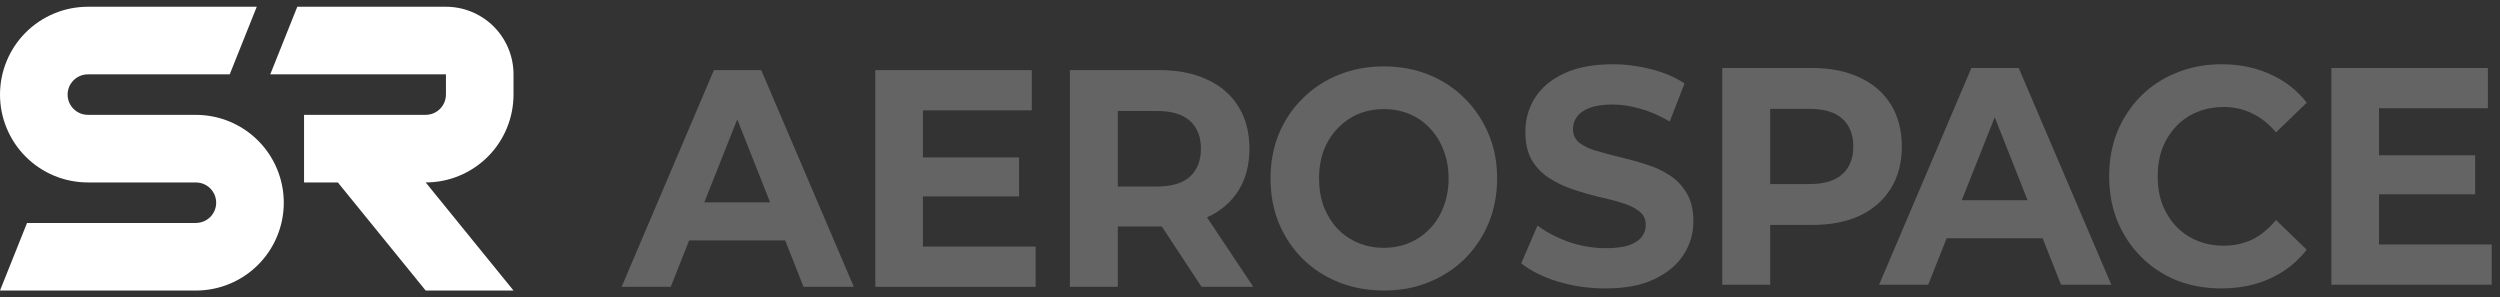
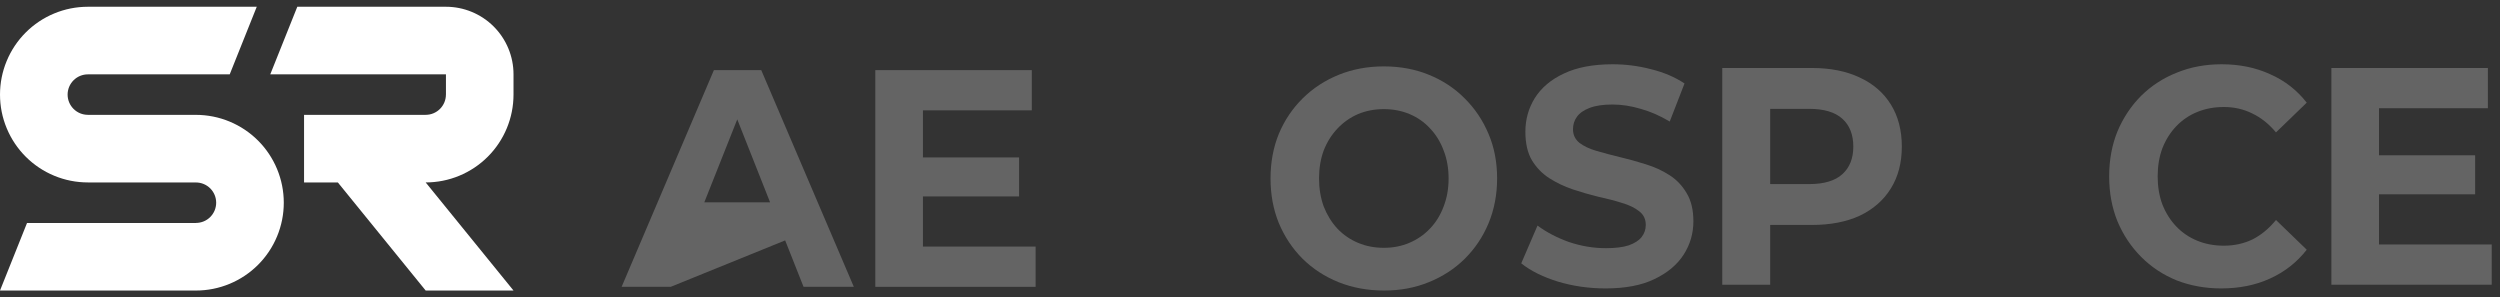
<svg xmlns="http://www.w3.org/2000/svg" width="185" height="22" viewBox="0 0 185 22" fill="none">
  <rect x="0" y="0" width="185" height="22" fill="#333333" stroke="none" />
  <path d="M6.5 0.5H19L17 5.5H6.5V5.503C6.303 5.503 6.109 5.542 5.927 5.617C5.746 5.692 5.581 5.803 5.442 5.942C5.303 6.081 5.192 6.246 5.117 6.427C5.042 6.609 5.003 6.803 5.003 7C5.003 7.197 5.042 7.391 5.117 7.573C5.192 7.754 5.303 7.919 5.442 8.058C5.581 8.197 5.746 8.308 5.927 8.383C6.109 8.458 6.303 8.497 6.5 8.497V8.5H14.5C15.354 8.5 16.199 8.668 16.987 8.995C17.776 9.321 18.493 9.8 19.096 10.404C19.7 11.007 20.179 11.724 20.505 12.513C20.832 13.301 21 14.146 21 15C21 15.854 20.832 16.699 20.505 17.487C20.179 18.276 19.7 18.993 19.096 19.596C18.493 20.2 17.776 20.679 16.987 21.005C16.199 21.332 15.354 21.5 14.5 21.5H0L2 16.5H14.5V16.497C14.697 16.497 14.891 16.458 15.073 16.383C15.255 16.308 15.419 16.198 15.559 16.058C15.697 15.919 15.808 15.754 15.883 15.573C15.958 15.391 15.997 15.197 15.997 15C15.997 14.803 15.958 14.609 15.883 14.427C15.808 14.246 15.697 14.081 15.559 13.941C15.419 13.803 15.255 13.692 15.073 13.617C14.891 13.542 14.697 13.503 14.5 13.503V13.5H6.5C5.646 13.5 4.801 13.332 4.013 13.005C3.224 12.679 2.507 12.2 1.904 11.596C1.3 10.993 0.821 10.276 0.495 9.487C0.168 8.699 0 7.854 0 7C0 6.146 0.168 5.301 0.495 4.513C0.821 3.724 1.3 3.007 1.904 2.404C2.507 1.8 3.224 1.321 4.013 0.995C4.801 0.668 5.646 0.5 6.5 0.5Z" fill="white" />
  <path d="M33 0.5H22L20 5.5H33L33 7H32.998C32.998 7.197 32.959 7.391 32.884 7.573C32.808 7.755 32.698 7.92 32.559 8.059C32.42 8.198 32.255 8.308 32.073 8.384C31.891 8.459 31.697 8.498 31.5 8.498V8.5H22.5V13.5H25L31.5 21.5H38L31.5 13.5C32.354 13.5 33.199 13.332 33.987 13.005C34.776 12.679 35.493 12.2 36.096 11.596C36.7 10.993 37.179 10.276 37.505 9.487C37.832 8.699 38 7.854 38 7V5.5C38 4.174 37.473 2.902 36.535 1.964C35.598 1.027 34.326 0.5 33 0.5Z" fill="white" />
  <path fill-rule="evenodd" clip-rule="evenodd" d="M102.424 21.5C101.213 21.5 100.09 21.294 99.054 20.881C98.032 20.469 97.142 19.889 96.383 19.14C95.639 18.392 95.055 17.514 94.632 16.506C94.223 15.498 94.019 14.398 94.019 13.207C94.019 12.015 94.223 10.915 94.632 9.907C95.055 8.899 95.646 8.021 96.405 7.273C97.164 6.524 98.054 5.944 99.076 5.531C100.097 5.119 101.206 4.913 102.403 4.913C103.614 4.913 104.723 5.119 105.73 5.531C106.751 5.944 107.634 6.524 108.378 7.273C109.137 8.021 109.728 8.899 110.151 9.907C110.575 10.9 110.786 12 110.786 13.207C110.786 14.398 110.575 15.505 110.151 16.529C109.728 17.537 109.137 18.415 108.378 19.163C107.634 19.896 106.751 20.469 105.73 20.881C104.723 21.294 103.621 21.5 102.424 21.5ZM102.403 18.338C103.088 18.338 103.716 18.216 104.285 17.972C104.869 17.727 105.38 17.376 105.817 16.918C106.255 16.46 106.591 15.918 106.824 15.291C107.072 14.665 107.196 13.97 107.196 13.207C107.196 12.443 107.072 11.748 106.824 11.122C106.591 10.495 106.255 9.953 105.817 9.495C105.394 9.037 104.891 8.685 104.307 8.441C103.723 8.197 103.088 8.075 102.403 8.075C101.717 8.075 101.082 8.197 100.498 8.441C99.929 8.685 99.426 9.037 98.988 9.495C98.55 9.953 98.207 10.495 97.959 11.122C97.726 11.748 97.609 12.443 97.609 13.207C97.609 13.955 97.726 14.65 97.959 15.291C98.207 15.918 98.543 16.46 98.966 16.918C99.404 17.376 99.915 17.727 100.498 17.972C101.082 18.216 101.717 18.338 102.403 18.338Z" fill="#646464" />
-   <path fill-rule="evenodd" clip-rule="evenodd" d="M49.634 21.225H46L52.829 5.188H56.332L63.183 21.225H59.462L58.102 17.789H50.999L49.634 21.225ZM56.986 14.971H52.119L54.557 8.833L56.986 14.971Z" fill="#646464" />
+   <path fill-rule="evenodd" clip-rule="evenodd" d="M49.634 21.225H46L52.829 5.188H56.332L63.183 21.225H59.462L58.102 17.789L49.634 21.225ZM56.986 14.971H52.119L54.557 8.833L56.986 14.971Z" fill="#646464" />
  <path d="M68.297 18.247V14.535H75.411V11.649H68.297V8.166H76.352V5.188H64.773V21.225H76.636V18.247H68.297Z" fill="#646464" />
-   <path fill-rule="evenodd" clip-rule="evenodd" d="M85.804 5.188H79.172V21.225H82.718V16.758H85.804C85.829 16.758 85.855 16.758 85.879 16.757C85.91 16.757 85.941 16.757 85.971 16.756L88.913 21.225H92.743L89.32 16.084L89.35 16.07C90.343 15.612 91.109 14.955 91.649 14.1C92.189 13.229 92.459 12.198 92.459 11.007C92.459 9.8 92.189 8.762 91.649 7.891C91.109 7.021 90.343 6.356 89.35 5.898C88.358 5.425 87.176 5.188 85.804 5.188ZM82.718 13.802H85.607C86.702 13.802 87.519 13.558 88.059 13.069C88.599 12.565 88.869 11.878 88.869 11.007C88.869 10.121 88.599 9.434 88.059 8.945C87.519 8.456 86.702 8.212 85.607 8.212H82.718V13.802Z" fill="#646464" />
  <path d="M115.286 20.839C116.41 21.175 117.584 21.343 118.81 21.343C120.27 21.343 121.473 21.114 122.422 20.656C123.385 20.198 124.107 19.594 124.589 18.846C125.071 18.097 125.311 17.273 125.311 16.372C125.311 15.531 125.144 14.836 124.808 14.287C124.487 13.737 124.064 13.294 123.538 12.958C123.013 12.622 122.429 12.354 121.787 12.156C121.16 11.957 120.525 11.782 119.883 11.629C119.255 11.476 118.679 11.323 118.154 11.171C117.628 11.018 117.205 10.819 116.884 10.575C116.563 10.316 116.402 9.979 116.402 9.567C116.402 9.216 116.497 8.91 116.687 8.651C116.877 8.376 117.19 8.154 117.628 7.986C118.066 7.818 118.628 7.734 119.314 7.734C120 7.734 120.7 7.841 121.415 8.055C122.13 8.254 122.845 8.567 123.56 8.994L124.655 6.176C123.94 5.703 123.115 5.352 122.181 5.122C121.247 4.878 120.299 4.756 119.336 4.756C117.891 4.756 116.687 4.985 115.724 5.443C114.775 5.886 114.06 6.489 113.579 7.253C113.112 8.002 112.878 8.834 112.878 9.75C112.878 10.606 113.039 11.308 113.36 11.858C113.696 12.408 114.126 12.851 114.651 13.187C115.177 13.523 115.753 13.798 116.381 14.012C117.023 14.226 117.657 14.409 118.285 14.562C118.927 14.699 119.511 14.852 120.036 15.02C120.561 15.172 120.985 15.379 121.306 15.638C121.627 15.883 121.787 16.219 121.787 16.646C121.787 16.982 121.685 17.28 121.481 17.54C121.276 17.8 120.955 18.006 120.518 18.159C120.094 18.296 119.533 18.365 118.832 18.365C117.913 18.365 117.001 18.212 116.096 17.907C115.206 17.586 114.432 17.181 113.776 16.692L112.572 19.487C113.258 20.037 114.162 20.488 115.286 20.839Z" fill="#646464" />
  <path fill-rule="evenodd" clip-rule="evenodd" d="M127.448 21.068V5.031H134.081C135.452 5.031 136.635 5.268 137.627 5.741C138.619 6.199 139.385 6.864 139.925 7.734C140.465 8.605 140.735 9.643 140.735 10.85C140.735 12.041 140.465 13.072 139.925 13.943C139.385 14.814 138.619 15.486 137.627 15.959C136.635 16.417 135.452 16.646 134.081 16.646H130.994V21.068H127.448ZM133.884 13.622H130.994V8.055H133.884C134.978 8.055 135.795 8.299 136.335 8.788C136.875 9.277 137.145 9.964 137.145 10.85C137.145 11.721 136.875 12.4 136.335 12.889C135.795 13.378 134.978 13.622 133.884 13.622Z" fill="#646464" />
-   <path fill-rule="evenodd" clip-rule="evenodd" d="M145.883 5.031L139.054 21.068H142.687L144.053 17.632H151.155L152.515 21.068H156.237L149.385 5.031H145.883ZM150.04 14.814L147.611 8.676L145.172 14.814H150.04Z" fill="#646464" />
  <path d="M164.374 21.343C163.192 21.343 162.09 21.145 161.068 20.747C160.061 20.335 159.186 19.755 158.442 19.006C157.697 18.258 157.114 17.38 156.69 16.372C156.282 15.363 156.078 14.256 156.078 13.05C156.078 11.843 156.282 10.736 156.69 9.727C157.114 8.719 157.697 7.841 158.442 7.093C159.2 6.344 160.083 5.772 161.09 5.374C162.097 4.962 163.199 4.756 164.395 4.756C165.723 4.756 166.92 5 167.985 5.489C169.065 5.962 169.97 6.665 170.699 7.597L168.423 9.796C167.898 9.17 167.314 8.704 166.672 8.399C166.03 8.078 165.329 7.918 164.571 7.918C163.855 7.918 163.199 8.04 162.601 8.284C162.002 8.528 161.484 8.88 161.046 9.338C160.609 9.796 160.266 10.338 160.018 10.965C159.784 11.591 159.667 12.286 159.667 13.05C159.667 13.813 159.784 14.508 160.018 15.134C160.266 15.761 160.609 16.303 161.046 16.761C161.484 17.219 162.002 17.57 162.601 17.815C163.199 18.059 163.855 18.181 164.571 18.181C165.329 18.181 166.03 18.029 166.672 17.723C167.314 17.402 167.898 16.921 168.423 16.28L170.699 18.479C169.97 19.411 169.065 20.121 167.985 20.61C166.92 21.099 165.716 21.343 164.374 21.343Z" fill="#646464" />
  <path d="M176.046 14.378V18.09H184.386V21.068H172.522V5.031H184.102V8.009H176.046V11.492H183.16V14.378H176.046Z" fill="#646464" />
</svg>